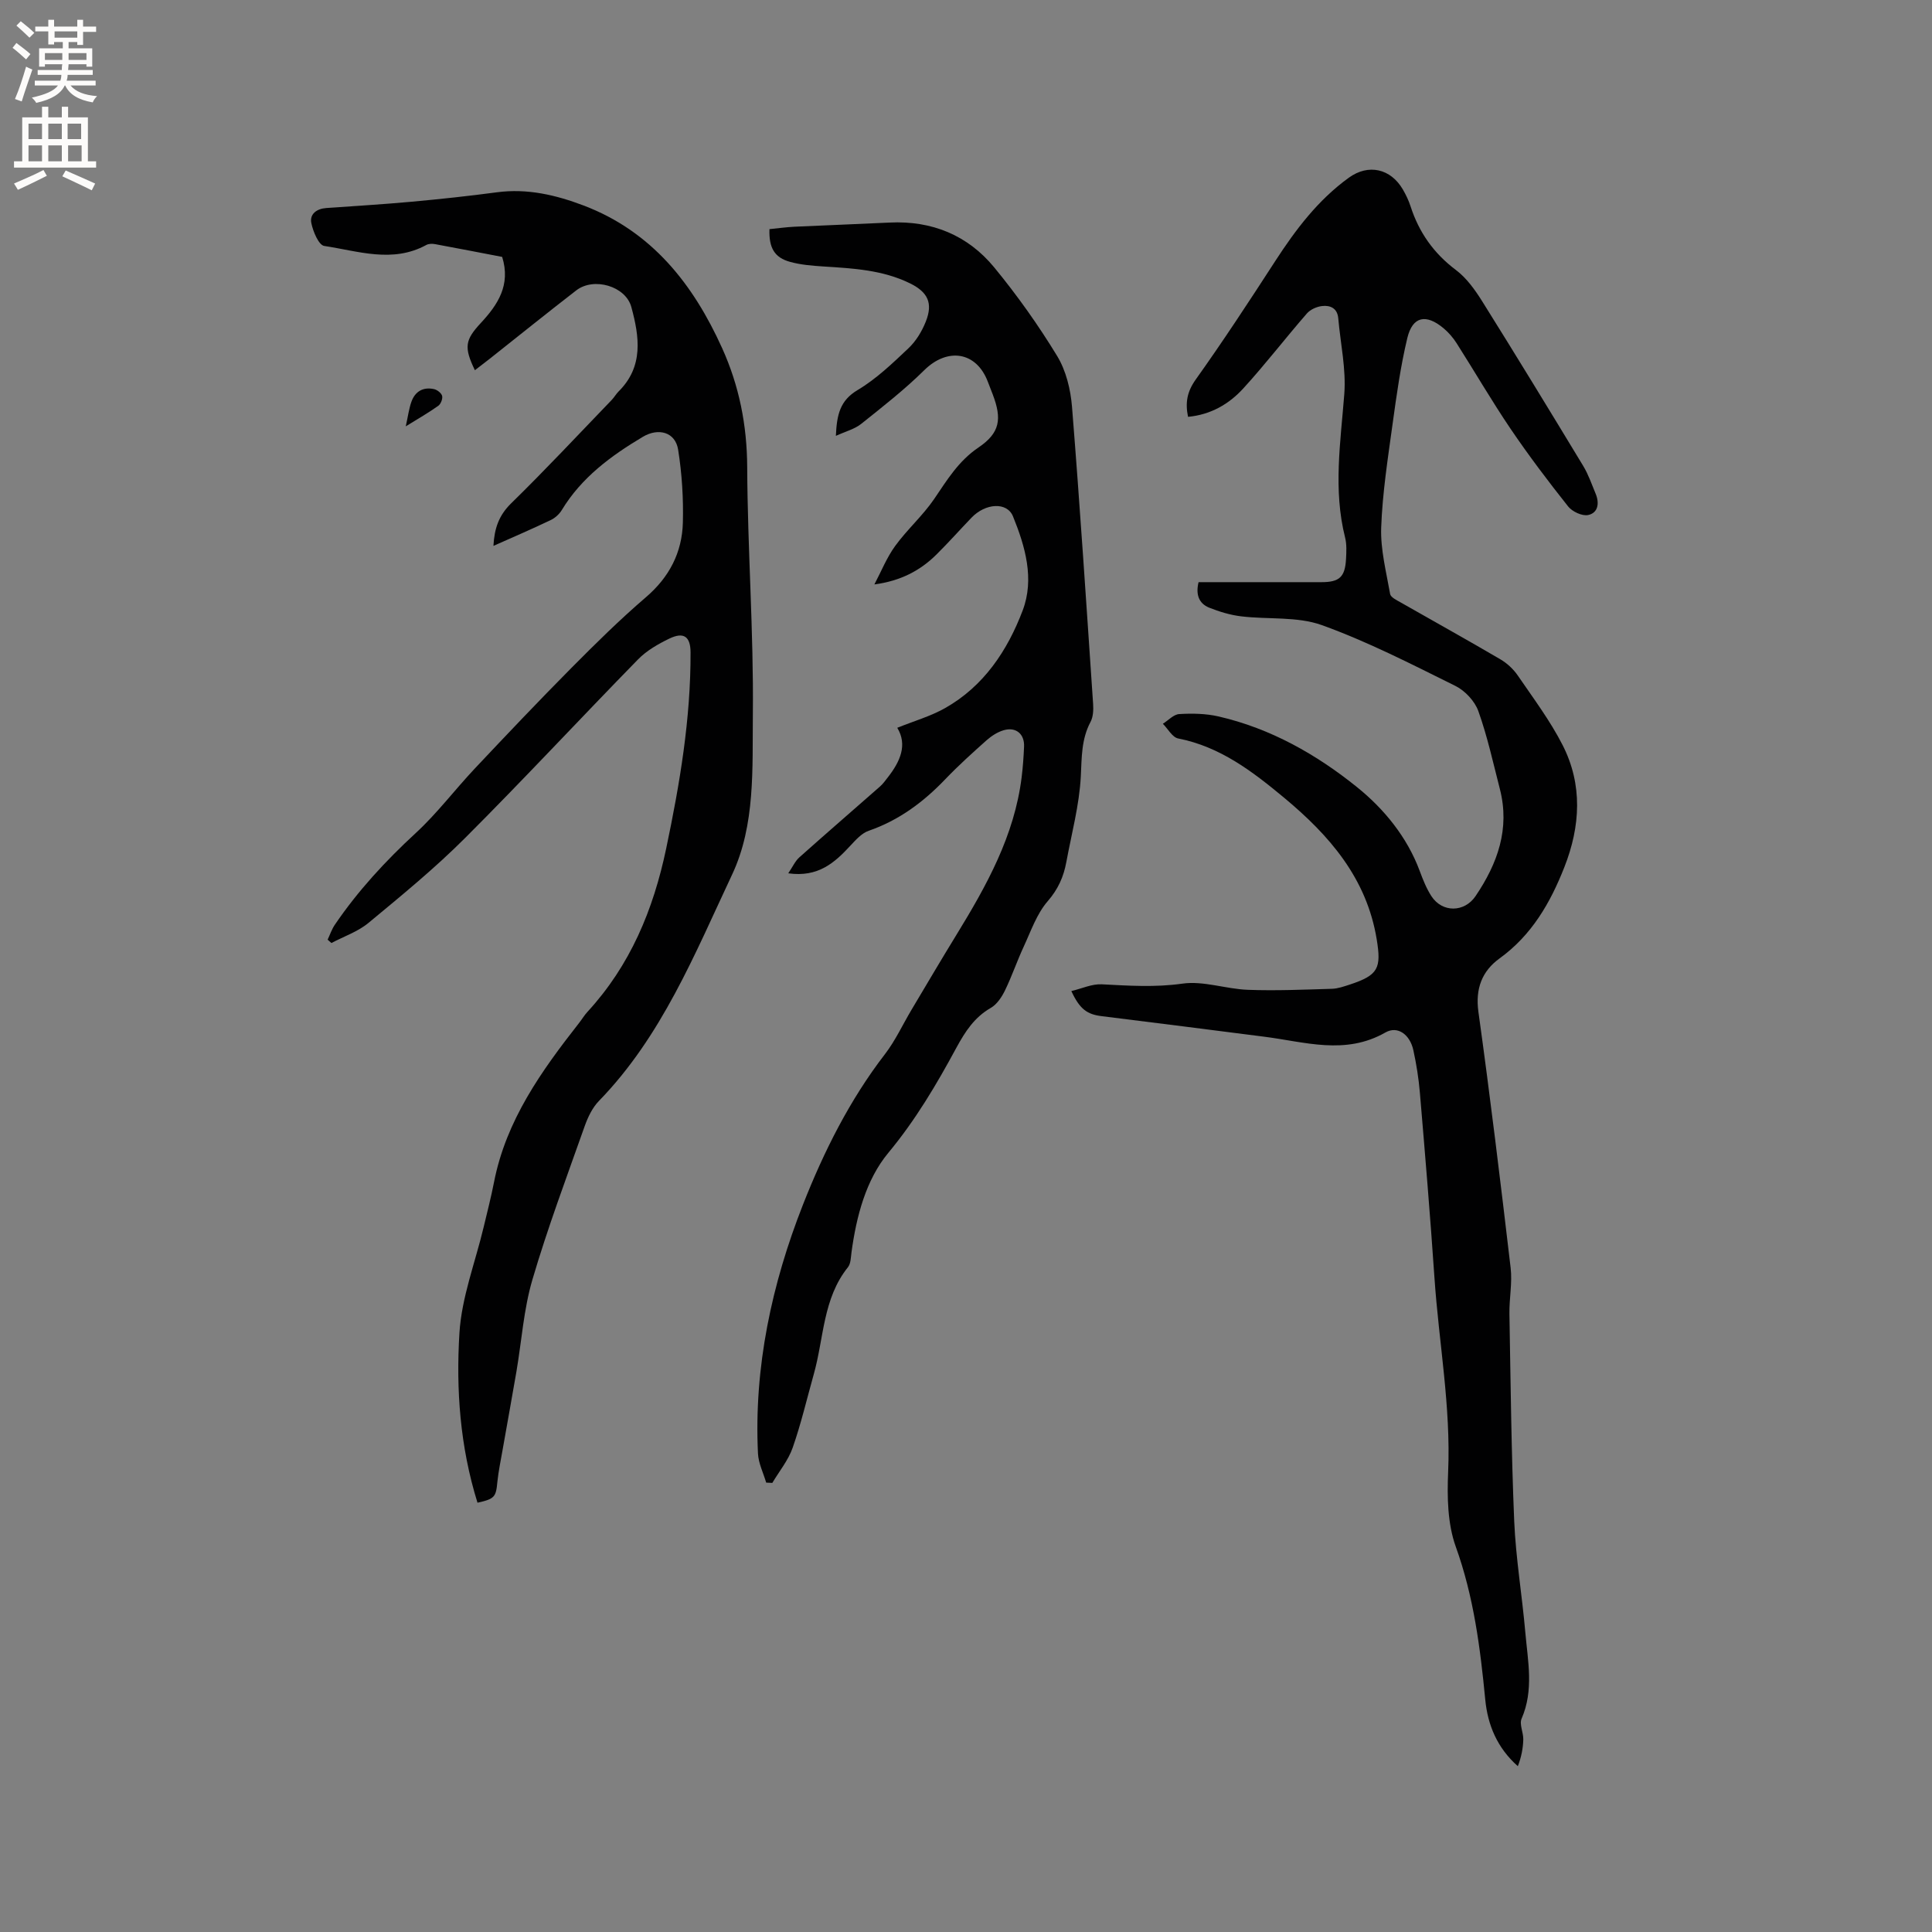
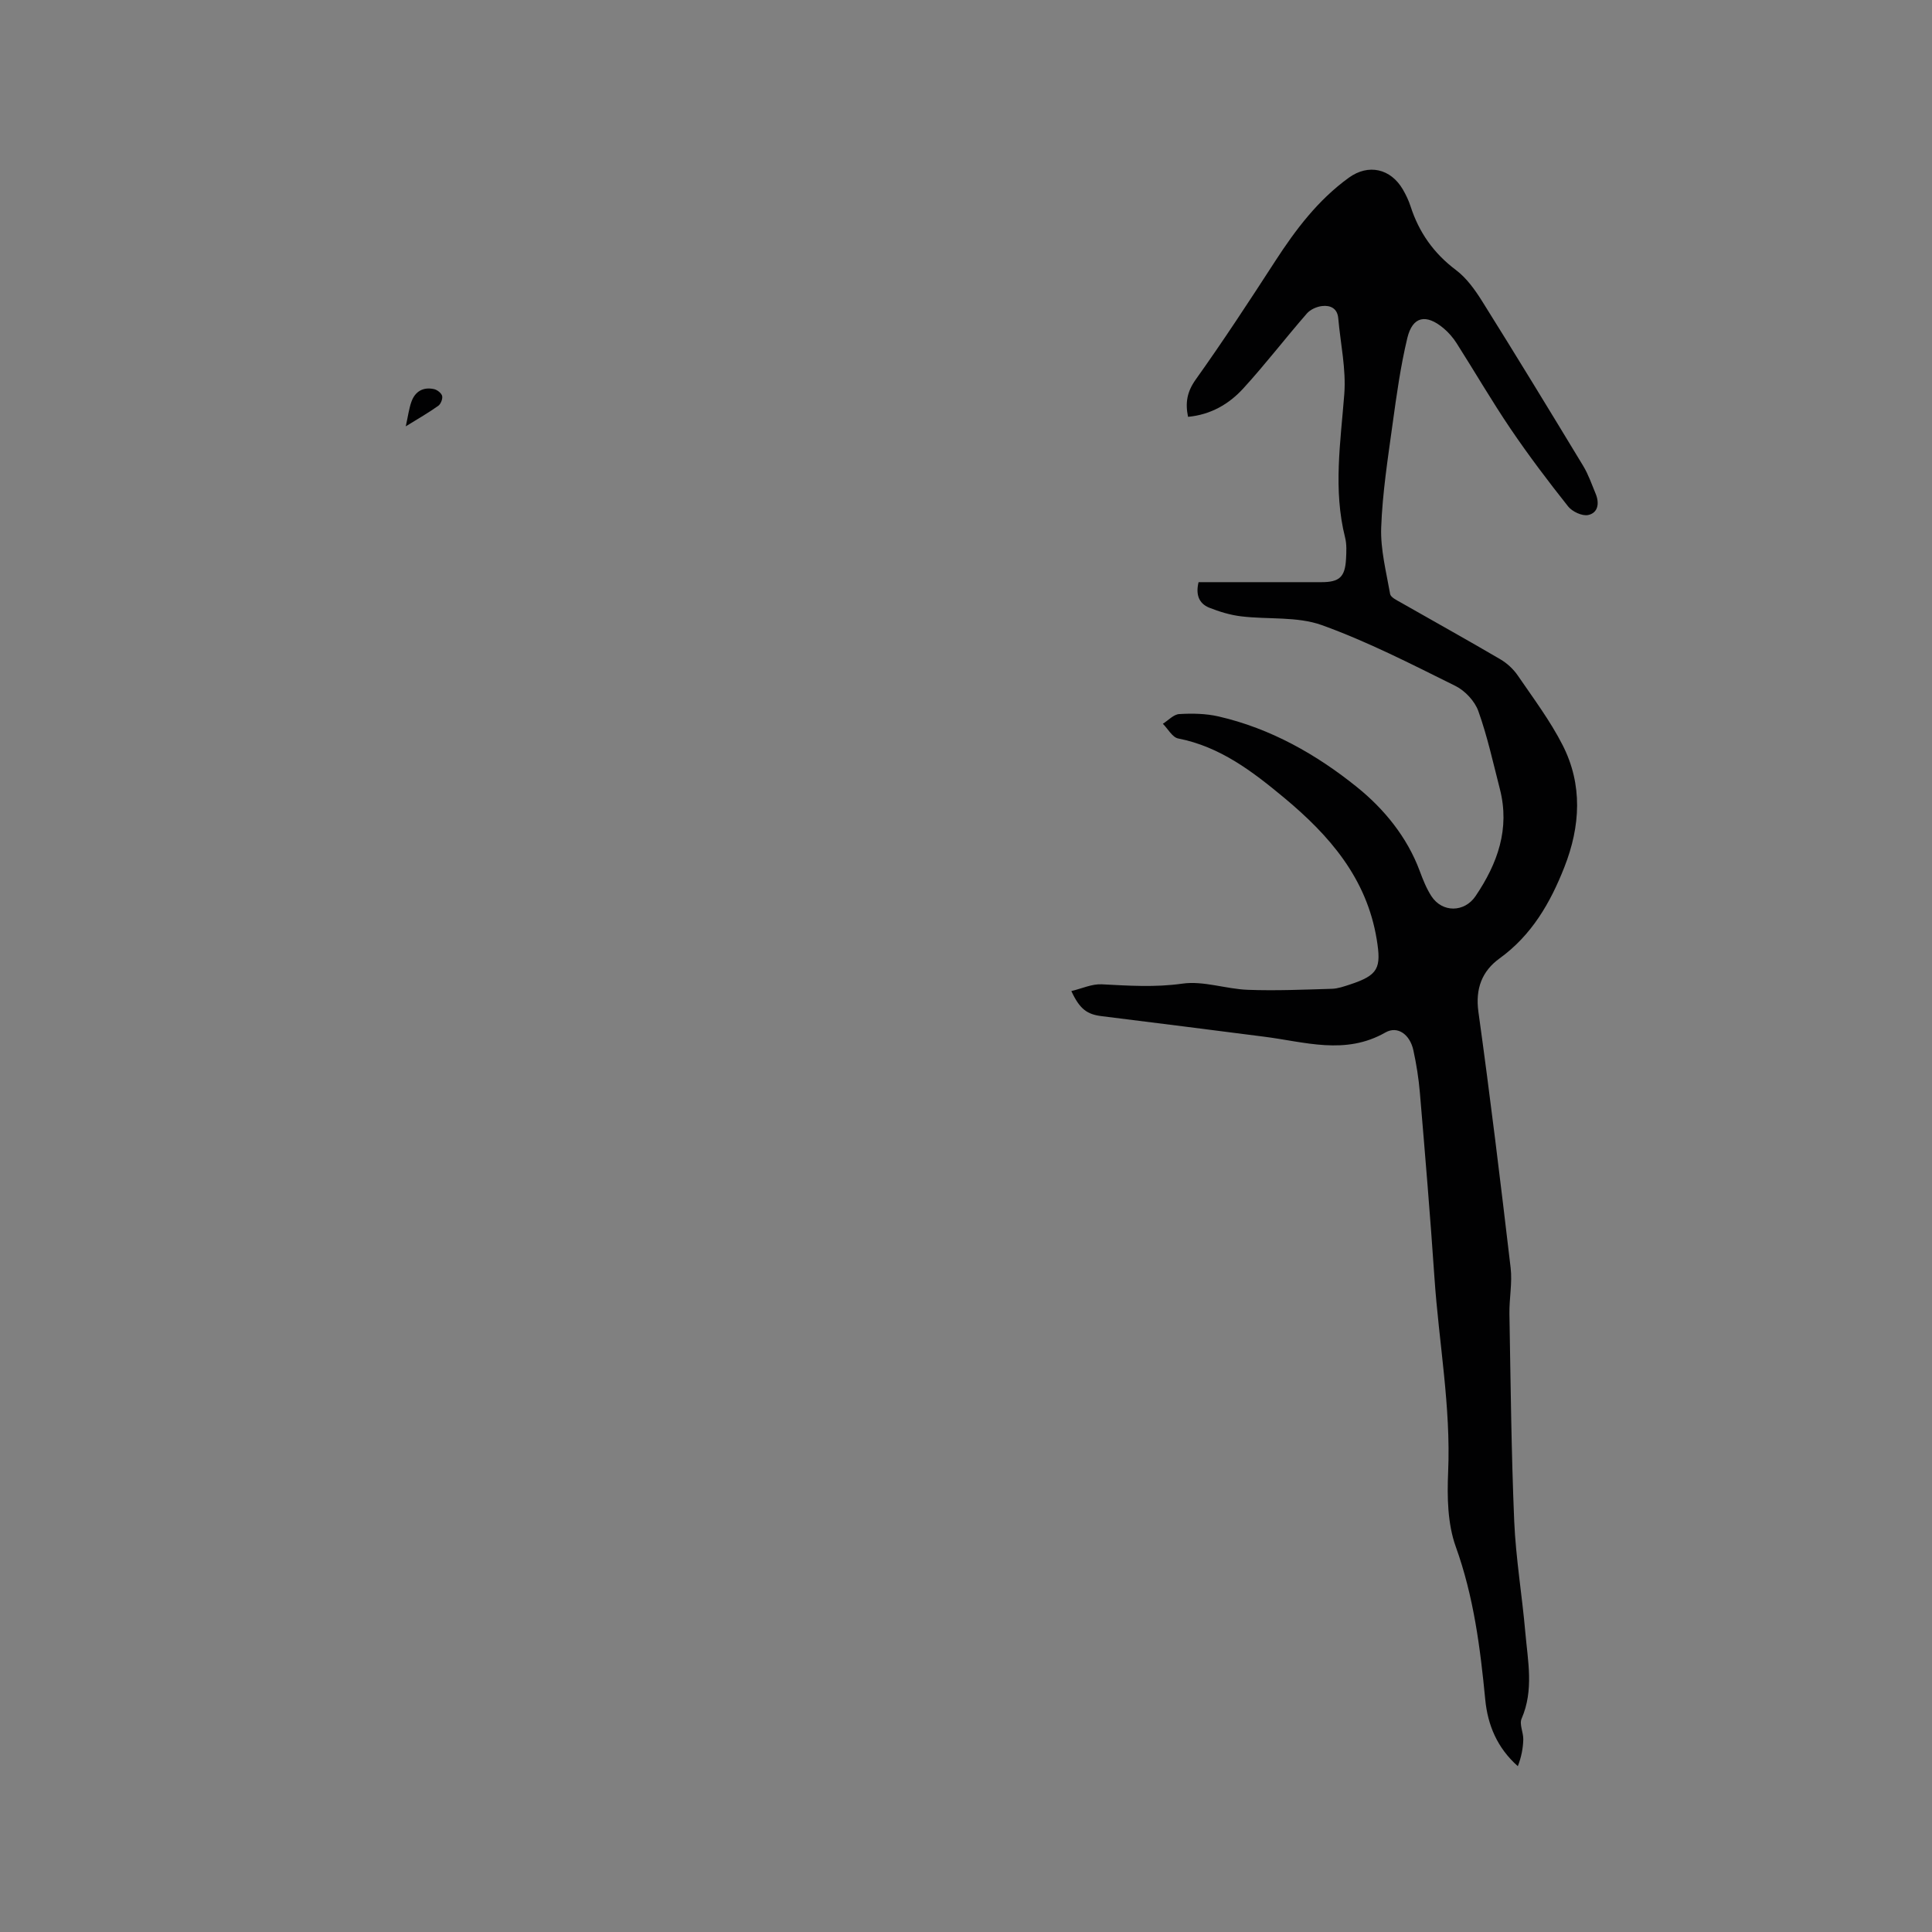
<svg xmlns="http://www.w3.org/2000/svg" enable-background="new 0 0 400 400" viewBox="0 0 400 400">
  <rect x="0" y="0" width="400" height="400" fill="#808080" stroke="none" />
  <g fill="#010102">
    <path d="m248.15 120.53h25.44c3.72 0 4.89-1.06 5.09-4.8.08-1.47.16-3.03-.19-4.43-2.5-9.91-.94-19.76-.17-29.7.4-5.17-.79-10.47-1.25-15.71-.18-2.08-1.66-2.72-3.33-2.53-1.12.12-2.46.72-3.18 1.56-4.45 5.11-8.58 10.5-13.15 15.5-2.95 3.23-6.72 5.44-11.44 5.88-.6-2.92-.21-5.19 1.59-7.72 5.71-8.01 11.11-16.26 16.46-24.52 4.24-6.54 8.88-12.68 15.27-17.29 4.03-2.9 8.64-1.88 11.17 2.48.63 1.09 1.19 2.26 1.58 3.46 1.74 5.4 4.79 9.73 9.39 13.19 2.2 1.65 3.94 4.09 5.43 6.46 7.08 11.31 14.02 22.7 20.93 34.11 1.08 1.79 1.77 3.82 2.58 5.77.8 1.93.51 3.95-1.56 4.39-1.23.26-3.29-.7-4.14-1.77-4.15-5.23-8.18-10.56-11.93-16.09-3.91-5.78-7.42-11.83-11.17-17.72-.73-1.14-1.66-2.23-2.7-3.09-3.63-3.04-6.42-2.47-7.5 2.03-1.4 5.84-2.23 11.83-3.05 17.79-.98 7.13-2.1 14.27-2.36 21.44-.16 4.56 1.05 9.19 1.85 13.76.12.68 1.32 1.26 2.12 1.71 6.9 3.94 13.85 7.79 20.7 11.81 1.4.82 2.71 2.04 3.62 3.37 3.22 4.71 6.69 9.33 9.27 14.39 4.19 8.21 3.69 16.82.37 25.26-2.9 7.38-6.74 14.07-13.41 18.9-3.63 2.62-5.06 6.26-4.39 11.08 2.45 17.63 4.59 35.3 6.67 52.98.37 3.12-.3 6.34-.25 9.51.25 14.31.39 28.62.99 42.92.33 7.7 1.63 15.36 2.3 23.05.52 5.96 1.8 11.96-.77 17.87-.51 1.16.39 2.87.35 4.32-.05 1.84-.41 3.67-1.13 5.52-4.3-3.81-6.23-8.55-6.74-13.74-1.04-10.77-2.39-21.38-6.11-31.71-1.7-4.73-1.8-10.28-1.58-15.42.59-13.55-1.92-26.83-2.83-40.24-.87-12.79-1.94-25.57-3.02-38.34-.25-2.95-.72-5.9-1.35-8.79-.7-3.22-3.24-5.12-5.78-3.67-8.33 4.76-16.69 1.94-25.09.88-11.23-1.43-22.46-2.88-33.7-4.26-2.96-.37-4.5-1.43-6.24-5.19 2.19-.52 4.26-1.5 6.28-1.4 5.59.29 11.05.66 16.72-.14 4.36-.62 9 1.11 13.53 1.28 5.8.22 11.62-.04 17.43-.21 1.24-.04 2.49-.49 3.7-.88 5.92-1.95 6.54-3.39 5.56-9.38-2.08-12.65-9.79-21.5-19.17-29.3-6.55-5.44-13.24-10.57-21.94-12.27-1.2-.24-2.11-1.99-3.16-3.04 1.13-.71 2.23-1.95 3.4-2.01 2.71-.16 5.53-.11 8.16.5 10.74 2.47 20.26 7.87 28.64 14.63 5.55 4.47 10.37 10.31 12.99 17.39.66 1.78 1.38 3.59 2.4 5.17 2.26 3.48 6.85 3.39 9.14.01 4.57-6.75 7.16-13.95 5.04-22.19-1.39-5.4-2.58-10.88-4.45-16.11-.74-2.08-2.76-4.24-4.76-5.23-9.08-4.5-18.16-9.17-27.66-12.59-5.11-1.83-11.1-1.14-16.66-1.81-2.27-.27-4.55-.96-6.68-1.81-2.09-.87-2.8-2.67-2.17-5.27z" />
-     <path d="m98.86 311.12c-3.62-11.62-4.46-23.43-3.74-35.14.46-7.39 3.28-14.63 5.02-21.94.74-3.09 1.53-6.17 2.14-9.28 2.5-12.81 9.82-23.03 17.63-32.99.59-.75 1.08-1.59 1.72-2.28 8.86-9.63 13.63-21.11 16.3-33.83 2.82-13.42 5.09-26.85 5.04-40.6-.01-3.26-1.4-4.29-4.38-2.85-2.32 1.12-4.7 2.48-6.48 4.3-12.01 12.28-23.7 24.88-35.85 37.02-6.25 6.25-13.13 11.88-19.95 17.53-2.2 1.83-5.11 2.81-7.69 4.18-.26-.23-.52-.46-.79-.69.49-1.03.85-2.14 1.48-3.07 4.79-7.05 10.51-13.24 16.78-19.02 4.41-4.07 8.07-8.94 12.19-13.32 6.6-7.01 13.22-13.99 20-20.83 5-5.04 10.07-10.05 15.46-14.67 4.85-4.16 7.48-9.27 7.64-15.44.13-5.03-.19-10.13-.98-15.1-.58-3.66-4.09-4.58-7.31-2.66-6.61 3.94-12.69 8.42-16.77 15.15-.52.86-1.4 1.66-2.31 2.09-3.81 1.82-7.69 3.49-11.85 5.34.19-3.61 1.12-6.32 3.68-8.82 7.12-6.96 13.92-14.25 20.83-21.42.51-.53.88-1.21 1.4-1.73 5.22-5.17 4.31-11.36 2.64-17.49-1.18-4.33-7.78-6.24-11.4-3.44-6.04 4.67-11.98 9.46-17.97 14.2-.99.78-2 1.54-3.02 2.33-2.29-4.76-2.05-6.25 1.23-9.78 3.51-3.78 6.23-7.85 4.42-13.68-4.54-.87-9.2-1.78-13.87-2.64-.59-.11-1.34-.11-1.84.17-7 3.82-14.13 1.25-21.13.2-1.14-.17-2.31-2.97-2.67-4.72-.39-1.89 1.11-2.99 3.1-3.13 5.91-.42 11.82-.77 17.72-1.31 5.88-.54 11.76-1.17 17.61-1.95 6.29-.84 12.24.57 17.97 2.75 14.09 5.36 22.66 16.26 28.65 29.52 3.53 7.8 5.15 15.95 5.19 24.64.08 17.06 1.35 34.13 1.17 51.18-.12 11.15.55 22.88-4.3 33.18-7.72 16.41-14.56 33.48-27.57 46.86-1.34 1.38-2.27 3.32-2.93 5.17-3.74 10.58-7.69 21.1-10.85 31.86-1.8 6.13-2.22 12.66-3.3 19.01-.93 5.42-1.92 10.83-2.87 16.24-.38 2.18-.84 4.35-1.07 6.55-.29 3.17-.56 3.56-4.12 4.35z" />
-     <path d="m173.06 90.24c.19-4.4.86-7.32 4.49-9.48 3.87-2.3 7.23-5.53 10.53-8.65 1.56-1.47 2.79-3.5 3.59-5.51 1.53-3.84.44-6.11-3.25-7.93-5.67-2.79-11.81-3.11-17.95-3.5-2.31-.15-4.68-.34-6.89-.95-3.24-.89-4.41-2.91-4.27-6.78 1.69-.17 3.43-.41 5.19-.5 6.56-.31 13.13-.54 19.69-.86 8.75-.43 16.17 2.62 21.66 9.29 4.76 5.79 9.14 11.96 13.03 18.35 1.84 3.03 2.78 6.93 3.07 10.52 1.64 20.5 2.98 41.02 4.37 61.54.08 1.22.01 2.64-.53 3.67-1.92 3.6-1.82 7.35-2.02 11.3-.31 5.95-1.91 11.84-3 17.74-.56 3.03-1.69 5.6-3.85 8.09-2.27 2.61-3.48 6.2-4.98 9.43-1.38 2.97-2.43 6.09-3.86 9.03-.67 1.38-1.67 2.9-2.94 3.63-3.41 1.95-5.33 4.94-7.13 8.25-4.12 7.62-8.46 14.98-14.1 21.77-4.64 5.6-6.61 13.15-7.62 20.61-.14 1.04-.14 2.32-.73 3.06-5.21 6.49-4.97 14.68-7.07 22.13-1.43 5.09-2.63 10.26-4.37 15.23-.91 2.61-2.78 4.88-4.22 7.3-.42-.02-.85-.04-1.27-.06-.59-2.01-1.6-4-1.7-6.04-.86-17.87 2.85-35.07 9.32-51.52 4.32-10.98 9.65-21.65 16.97-31.15 2.17-2.82 3.68-6.14 5.52-9.22 3.08-5.17 6.14-10.37 9.29-15.5 6.23-10.16 11.99-20.5 13.49-32.61.26-2.1.41-4.22.5-6.33.12-2.63-1.68-4.15-4.23-3.4-1.26.37-2.49 1.16-3.49 2.04-2.93 2.61-5.85 5.24-8.56 8.07-4.53 4.74-9.6 8.53-15.88 10.7-1.46.5-2.7 1.91-3.82 3.11-3.25 3.51-6.65 6.57-12.84 5.7.93-1.37 1.43-2.53 2.28-3.29 5.53-4.94 11.14-9.78 16.71-14.68.63-.55 1.13-1.27 1.65-1.93 2.53-3.25 4.08-6.68 1.93-10.23 3.47-1.4 6.87-2.37 9.87-4.06 8.04-4.53 12.94-11.92 16.09-20.22 2.48-6.52.54-13.25-2-19.49-1.24-3.04-5.7-2.75-8.59.27-2.42 2.52-4.75 5.14-7.23 7.6-3.38 3.36-7.46 5.5-12.88 6.22 1.41-2.67 2.55-5.55 4.31-7.97 2.47-3.4 5.71-6.26 8.07-9.72 2.67-3.93 5.03-7.86 9.17-10.66 4.47-3.03 4.89-5.9 2.96-10.98-.34-.89-.69-1.77-1.03-2.66-2.38-6.24-8.36-7.11-13.17-2.35-4.05 4-8.58 7.54-13.04 11.1-1.35 1.08-3.18 1.54-5.24 2.48z" />
    <path d="m84.01 88.27c.47-2.11.66-3.68 1.18-5.12.77-2.14 2.46-3.09 4.7-2.58.65.15 1.51.83 1.65 1.41.14.6-.28 1.67-.8 2.04-2.01 1.43-4.15 2.65-6.73 4.25z" />
  </g>
-   <path d="m2.6 9.9.8-1c.9.7 1.9 1.4 2.9 2.3l-.9 1.1c-1.1-1-2-1.8-2.8-2.4zm.5 10.6c.9-2.1 1.6-4.3 2.3-6.7.4.2.8.4 1.3.6-.7 2.1-1.5 4.3-2.2 6.6zm.3-15.2.9-.9c1 .8 2 1.6 2.8 2.4l-1 1c-.9-.9-1.8-1.7-2.7-2.5zm12.6-1.2h1.2v1.4h2.7v1.1h-2.7v2.7h-1.2v-.6h-1.8v1.3h4.9v3.8h-1.2v-.5h-3.7c0 .4-.1.9-.1 1.2h5.1v1h-5.2c0 .5-.1.9-.2 1.2h6v1h-5.2c1.1 1.3 2.9 2 5.5 2.2-.4.4-.7.8-.9 1.3-2.9-.5-4.8-1.6-5.7-3.5h-.1c-.8 1.7-2.7 2.9-5.9 3.6-.2-.4-.6-.8-.9-1.1 2.8-.6 4.6-1.4 5.4-2.5h-4.8v-1h5.3c.1-.3.2-.7.2-1.2h-4.9v-1h5c0-.4 0-.8.1-1.2h-3.6v.5h-1.2v-3.8h4.9v-1.3h-1.8v.5h-1.2v-2.7h-2.7v-1h2.7v-1.4h1.2v1.4h4.8zm-6.7 8.3h3.6c0-.4 0-.9 0-1.4h-3.6zm1.9-4.6h4.8v-1.3h-4.7v1.3zm6.7 3.2h-3.7v1.4h3.7z" fill="#fcfbfa" />
-   <path d="m8.7 22.1h1.3v2.2h2.8v-2.2h1.3v2.2h4.1v9.1h1.7v1.3h-17v-1.3h1.7v-9.1h4.1zm.3 13.1.7 1.2c-1.8.9-3.8 1.9-6 2.9-.2-.4-.5-.8-.8-1.3 2.3-1 4.4-1.9 6.1-2.8zm-3.1-6.4h2.8v-3.2h-2.8zm0 4.6h2.8v-3.3h-2.8zm4.1-4.6h2.8v-3.2h-2.8zm0 4.6h2.8v-3.3h-2.8zm3.6 1.9c2.1.9 4.1 1.8 6.1 2.7l-.7 1.4c-2.2-1.1-4.2-2-6.1-2.9zm3.2-9.7h-2.8v3.2h2.8zm-2.7 7.8h2.8v-3.3h-2.8z" fill="#fcfbfa" />
</svg>